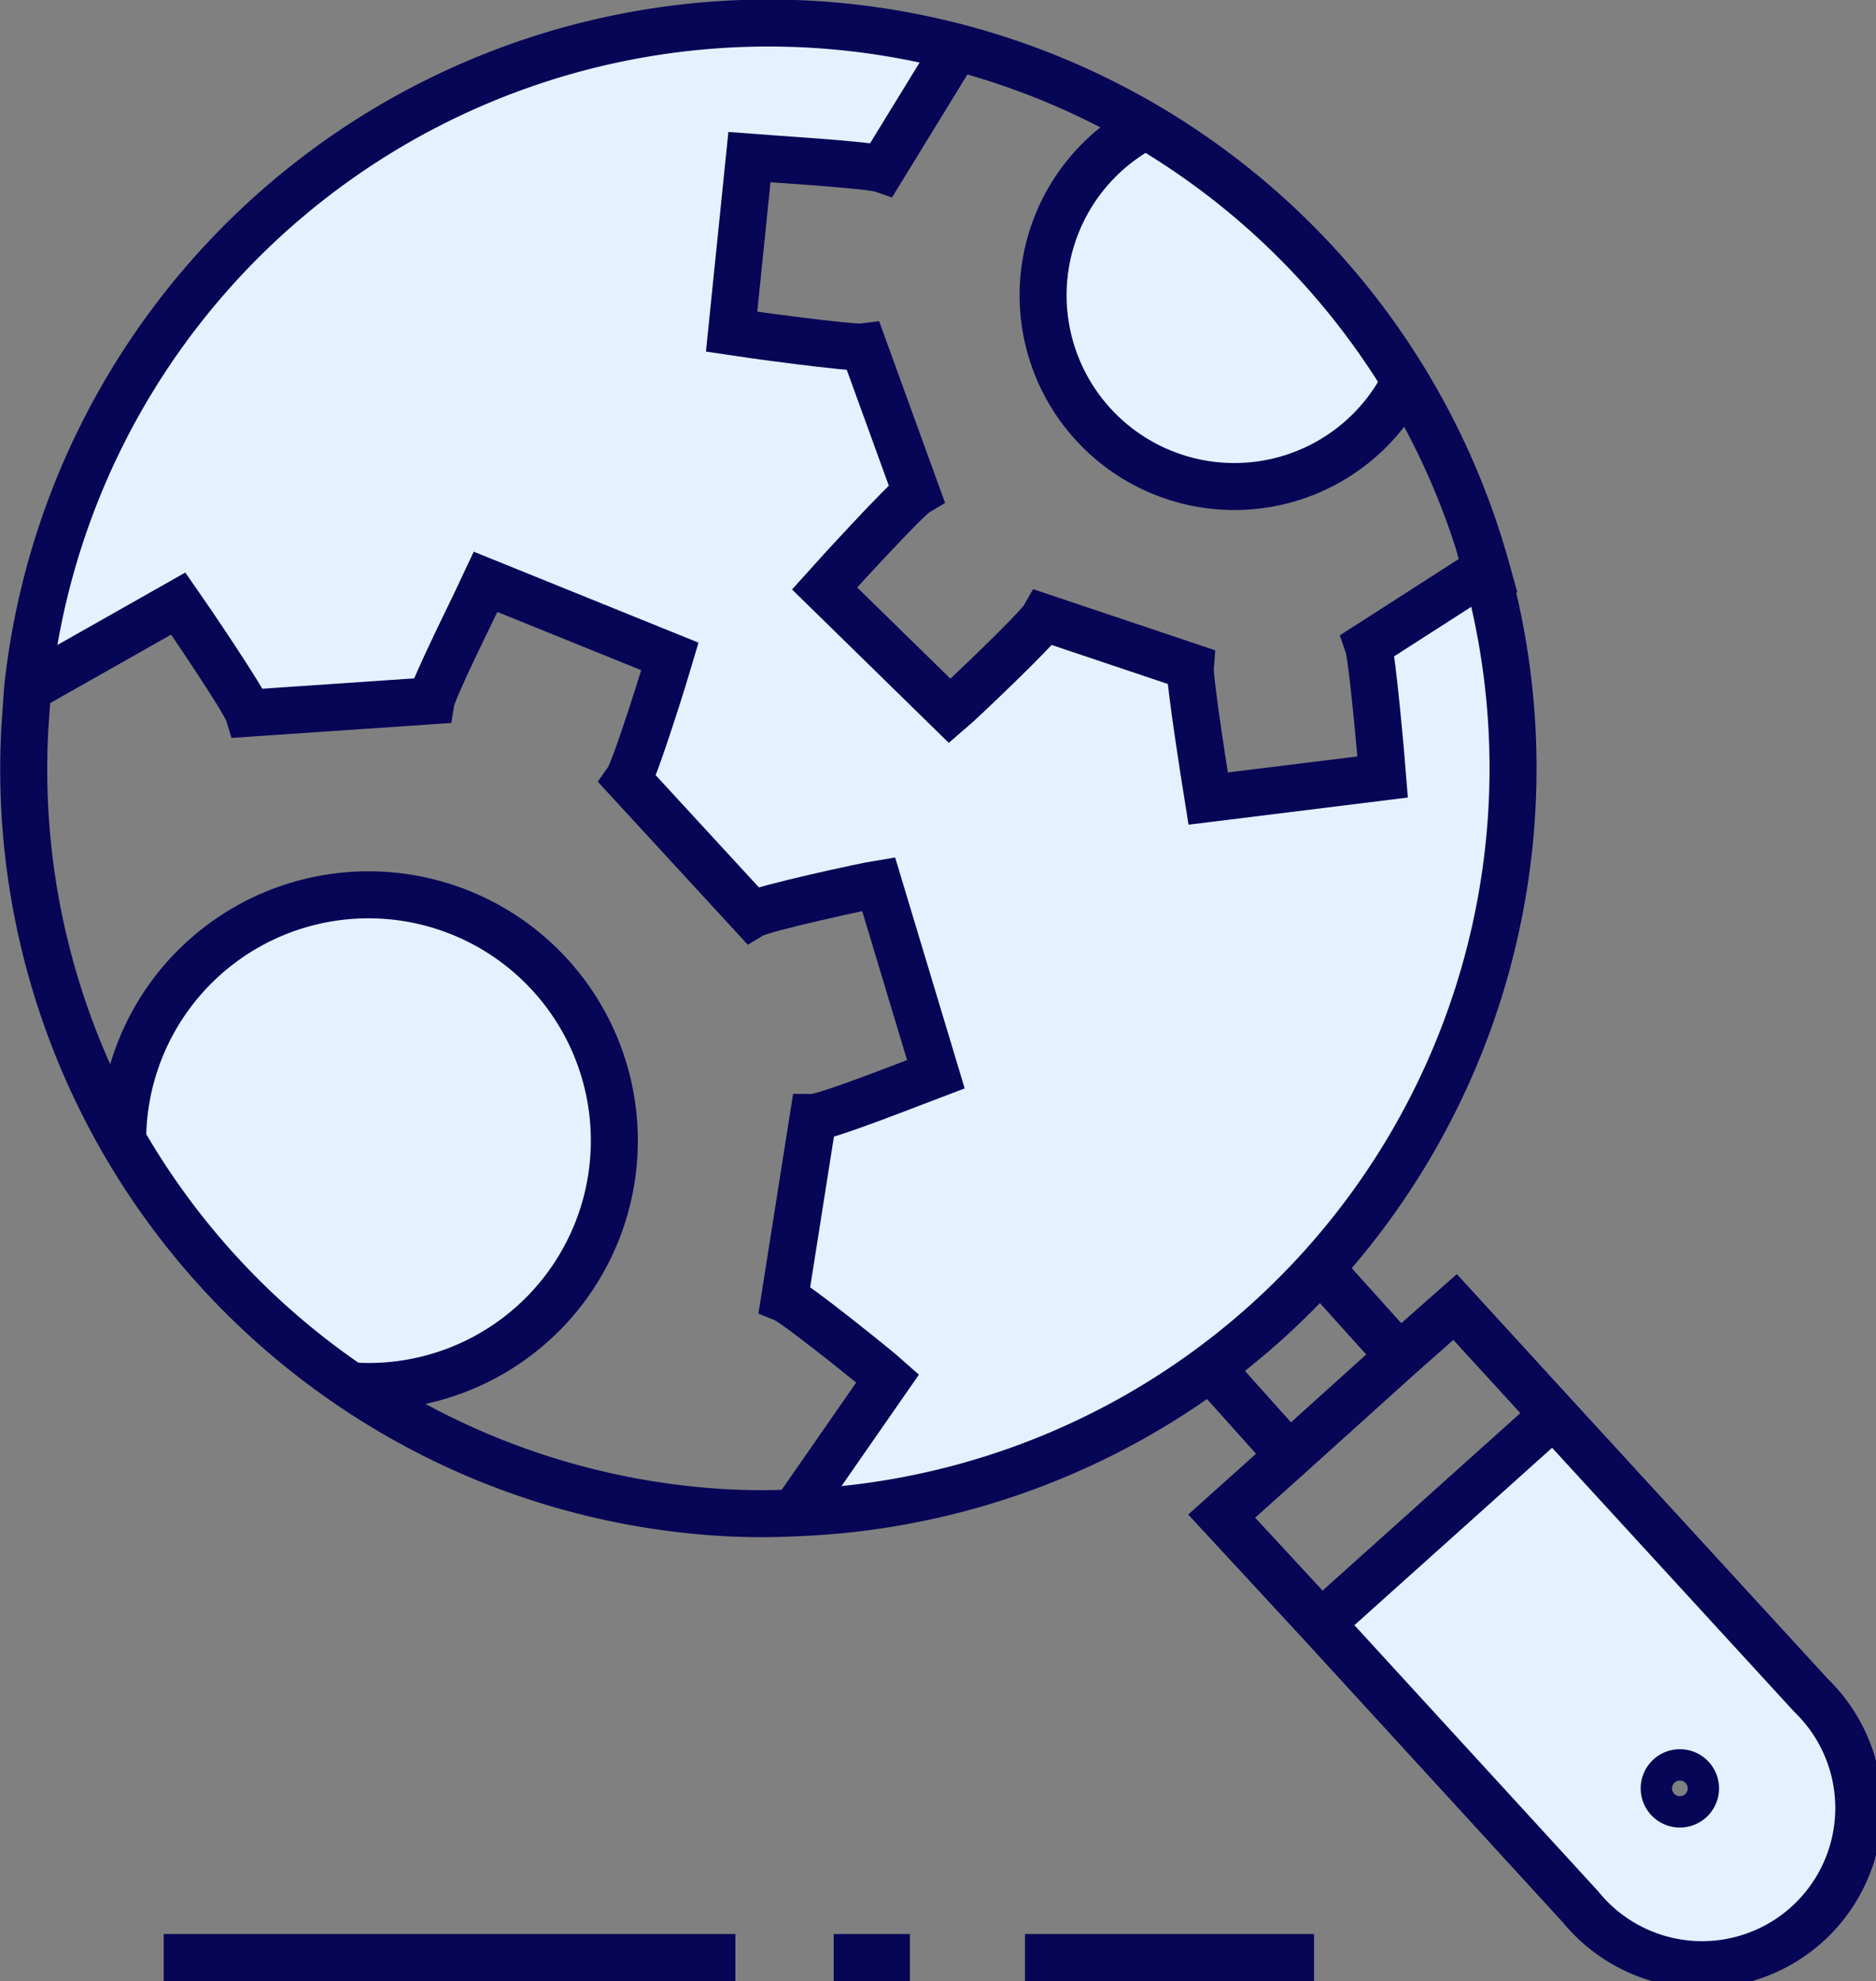
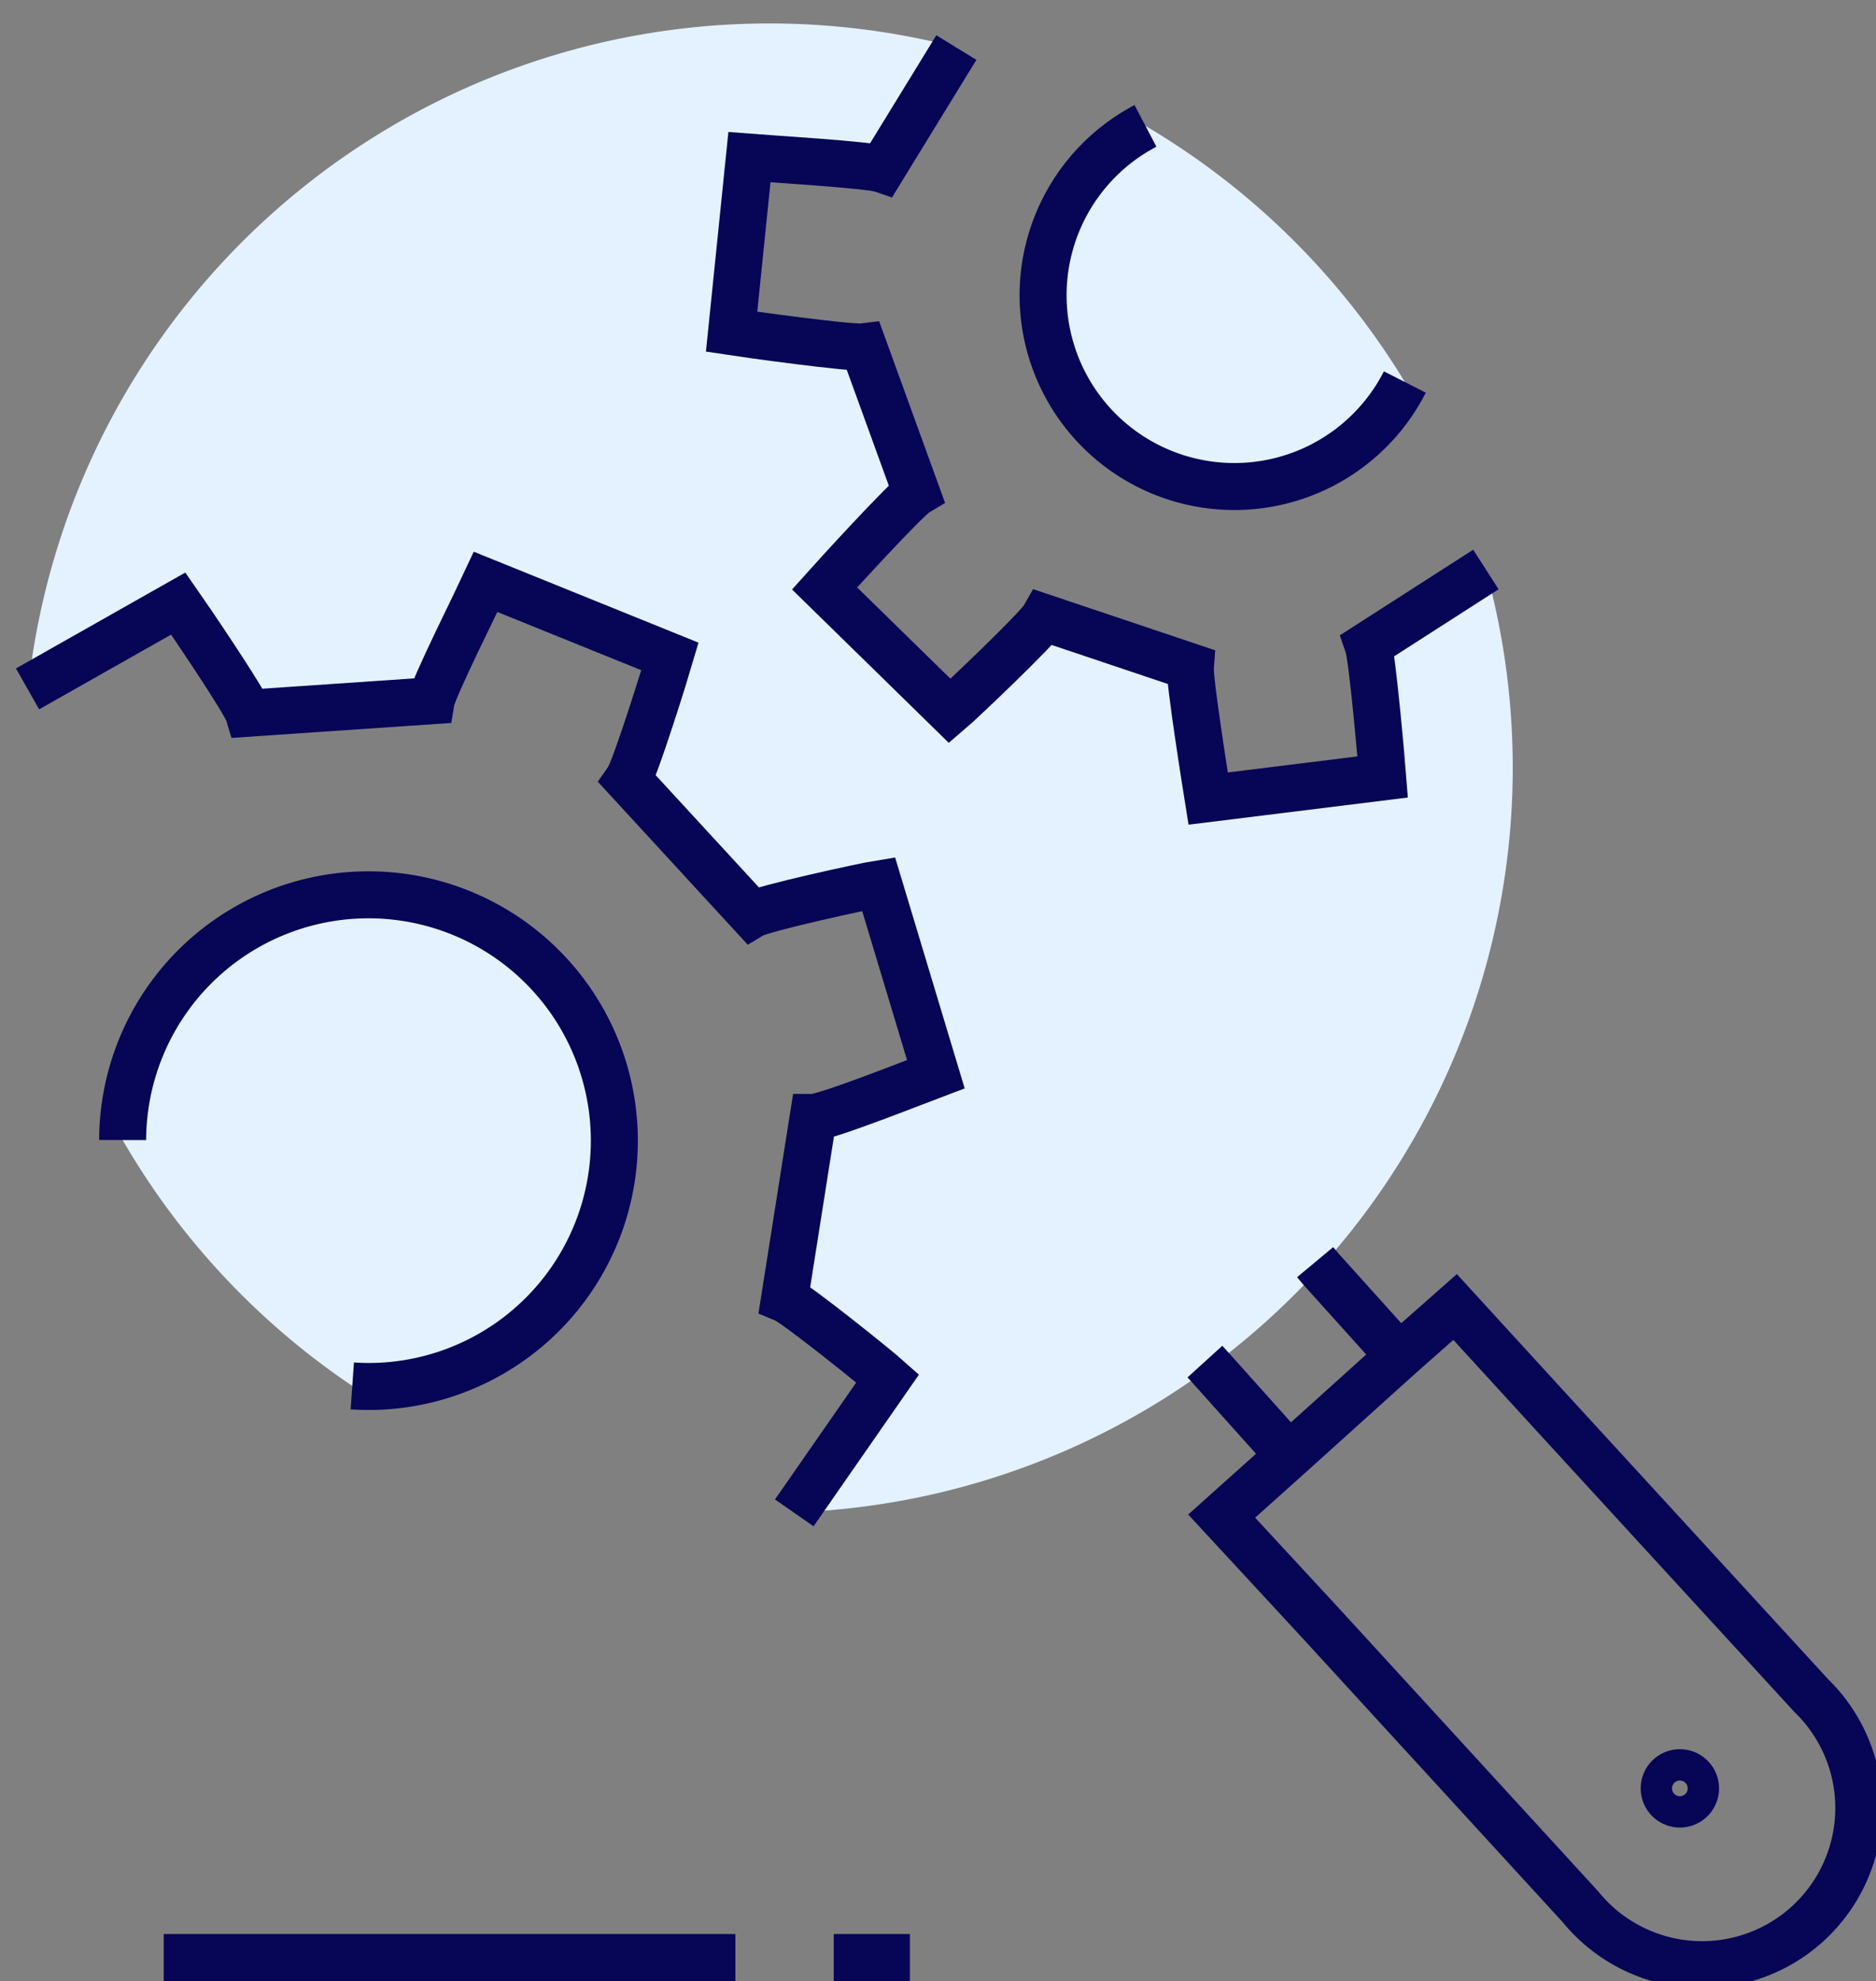
<svg xmlns="http://www.w3.org/2000/svg" id="Groupe_330" data-name="Groupe 330" width="347.2" height="366.7" viewBox="0 0 347.2 366.7">
  <rect x="0" y="0" width="347.2" height="366.7" fill="#808080" stroke="none" />
  <defs>
    <clipPath id="clip-path">
      <rect id="Rectangle_263" data-name="Rectangle 263" width="347.2" height="366.7" fill="none" />
    </clipPath>
  </defs>
  <g id="Groupe_329" data-name="Groupe 329" clip-path="url(#clip-path)">
-     <path id="Tracé_990" data-name="Tracé 990" d="M335.2 313.8a29 29 0 1 1-42.7 39.1l-48-52.4.2-.2 42.9-38.5ZM313.8 331a2.9 2.9 0 1 0-3 2.8 2.9 2.9 0 0 0 3-2.8" fill="#e4f2ff" />
    <path id="Tracé_991" data-name="Tracé 991" d="m177 8.8-13.8 22.5c-2.3-.8-22-2-24.5-2.2l-3.3 32.3c2.6.4 22 3.1 24.4 2.8l9.8 27c-2 1.2-15.3 15.8-17 17.7l23.2 22.7c2-1.7 16.2-15.2 17.4-17.3l27.1 9.1c-.2 2.5 2.9 21.9 3.3 24.4l32.3-4c-.2-2.6-1.9-22.1-2.7-24.4l21.8-14a137.9 137.9 0 0 1-128 174.5l17.2-24.8c-2-1.6-16.9-13.8-19.1-14.7l5.3-33.5a249 249 0 0 0 22.7-8.1l-10.6-35.2a242 242 0 0 0-23.4 5.7l-23-25c1.4-2 7.1-20.4 7.8-22.8l-34-13.7c-1.2 2.3-9.8 19.5-10.2 22L45.8 132a245 245 0 0 0-13-20.3L5.2 127.5a138 138 0 0 1 172-118.7" fill="#e4f2ff" />
    <path id="Tracé_992" data-name="Tracé 992" d="M212 23.3a138.5 138.5 0 0 1 48 47.4 35.4 35.4 0 1 1-48-47.4" fill="#e4f2ff" />
    <path id="Tracé_993" data-name="Tracé 993" d="M65.2 165.7a45.5 45.5 0 0 1 6.2 90.8 43.8 43.8 0 0 1-6.2 0A138.3 138.3 0 0 1 22.7 211a45.5 45.5 0 0 1 42.5-45.3" fill="#e4f2ff" />
    <path id="Tracé_994" data-name="Tracé 994" d="M22.7 211a45.5 45.5 0 1 1 48.7 45.5 44 44 0 0 1-6.2 0" fill="none" stroke="#070556" stroke-miterlimit="10" stroke-width="8.7" />
    <path id="Tracé_995" data-name="Tracé 995" d="M5.1 127.5 33 111.7c1.4 2 12.3 18 13 20.3l33.8-2.3c.4-2.4 9-19.6 10.1-22l34.1 13.8c-.7 2.4-6.4 20.8-7.8 22.8l23 25c2-1.2 20.9-5.3 23.4-5.7l10.6 35.2c-2.4.9-20.3 8-22.7 8l-5.3 33.6c2.2.9 17.2 13 19.1 14.7L147 280" fill="none" stroke="#070556" stroke-miterlimit="10" stroke-width="8.7" />
    <path id="Tracé_996" data-name="Tracé 996" d="m177 8.8-13.8 22.5c-2.3-.8-22-2-24.5-2.2l-3.3 32.3c2.6.4 22 3.1 24.4 2.8l9.8 27c-2 1.2-15.3 15.8-17 17.7l23.2 22.7c2-1.7 16.2-15.2 17.4-17.3l27.1 9.1c-.2 2.5 2.9 21.9 3.3 24.4l32.3-4c-.2-2.6-1.9-22.1-2.7-24.4l21.8-14" fill="none" stroke="#070556" stroke-miterlimit="10" stroke-width="8.7" />
    <path id="Tracé_997" data-name="Tracé 997" d="M212 23.3a35.4 35.4 0 1 0 48 47.4" fill="none" stroke="#070556" stroke-miterlimit="10" stroke-width="8.7" />
    <path id="Tracé_998" data-name="Tracé 998" d="m259 251 10.3-9.1 18.3 20 47.6 51.9a29 29 0 1 1-42.7 39.1l-48-52.4-18.4-19.9 12.5-11.2Z" fill="none" stroke="#070556" stroke-miterlimit="10" stroke-width="8.7" />
    <path id="Tracé_999" data-name="Tracé 999" d="m223 252 1 1.1 14.6 16.3" fill="none" stroke="#070556" stroke-miterlimit="10" stroke-width="8.7" />
    <path id="Tracé_1000" data-name="Tracé 1000" d="m257 248.8-12.6-14-1-1.2" fill="none" stroke="#070556" stroke-miterlimit="10" stroke-width="8.7" />
    <path id="Tracé_1001" data-name="Tracé 1001" d="M313.8 331.1a2.9 2.9 0 1 1-2.7-3 2.9 2.9 0 0 1 2.7 3Z" fill="none" stroke="#070556" stroke-miterlimit="10" stroke-width="8.7" />
-     <path id="Tracé_1002" data-name="Tracé 1002" d="M275 105.3A137.9 137.9 0 0 1 147 280c-4 .2-8.1.2-12.2 0a137 137 0 0 1-69.6-23.3A137.8 137.8 0 0 1 4.6 134.8l.5-7.3a137.9 137.9 0 0 1 270-22.2Z" fill="none" stroke="#070556" stroke-miterlimit="10" stroke-width="8.7" />
-     <line id="Ligne_55" data-name="Ligne 55" x1="42.9" y2="38.5" transform="translate(244.7 261.8)" fill="none" stroke="#070556" stroke-miterlimit="10" stroke-width="8.7" />
    <line id="Ligne_56" data-name="Ligne 56" x2="14.1" transform="translate(154.3 362.3)" fill="none" stroke="#070556" stroke-miterlimit="10" stroke-width="8.7" />
    <line id="Ligne_57" data-name="Ligne 57" x2="105.8" transform="translate(30.3 362.3)" fill="none" stroke="#070556" stroke-miterlimit="10" stroke-width="8.7" />
-     <line id="Ligne_58" data-name="Ligne 58" x2="53.5" transform="translate(189.7 362.3)" fill="none" stroke="#070556" stroke-miterlimit="10" stroke-width="8.7" />
  </g>
</svg>